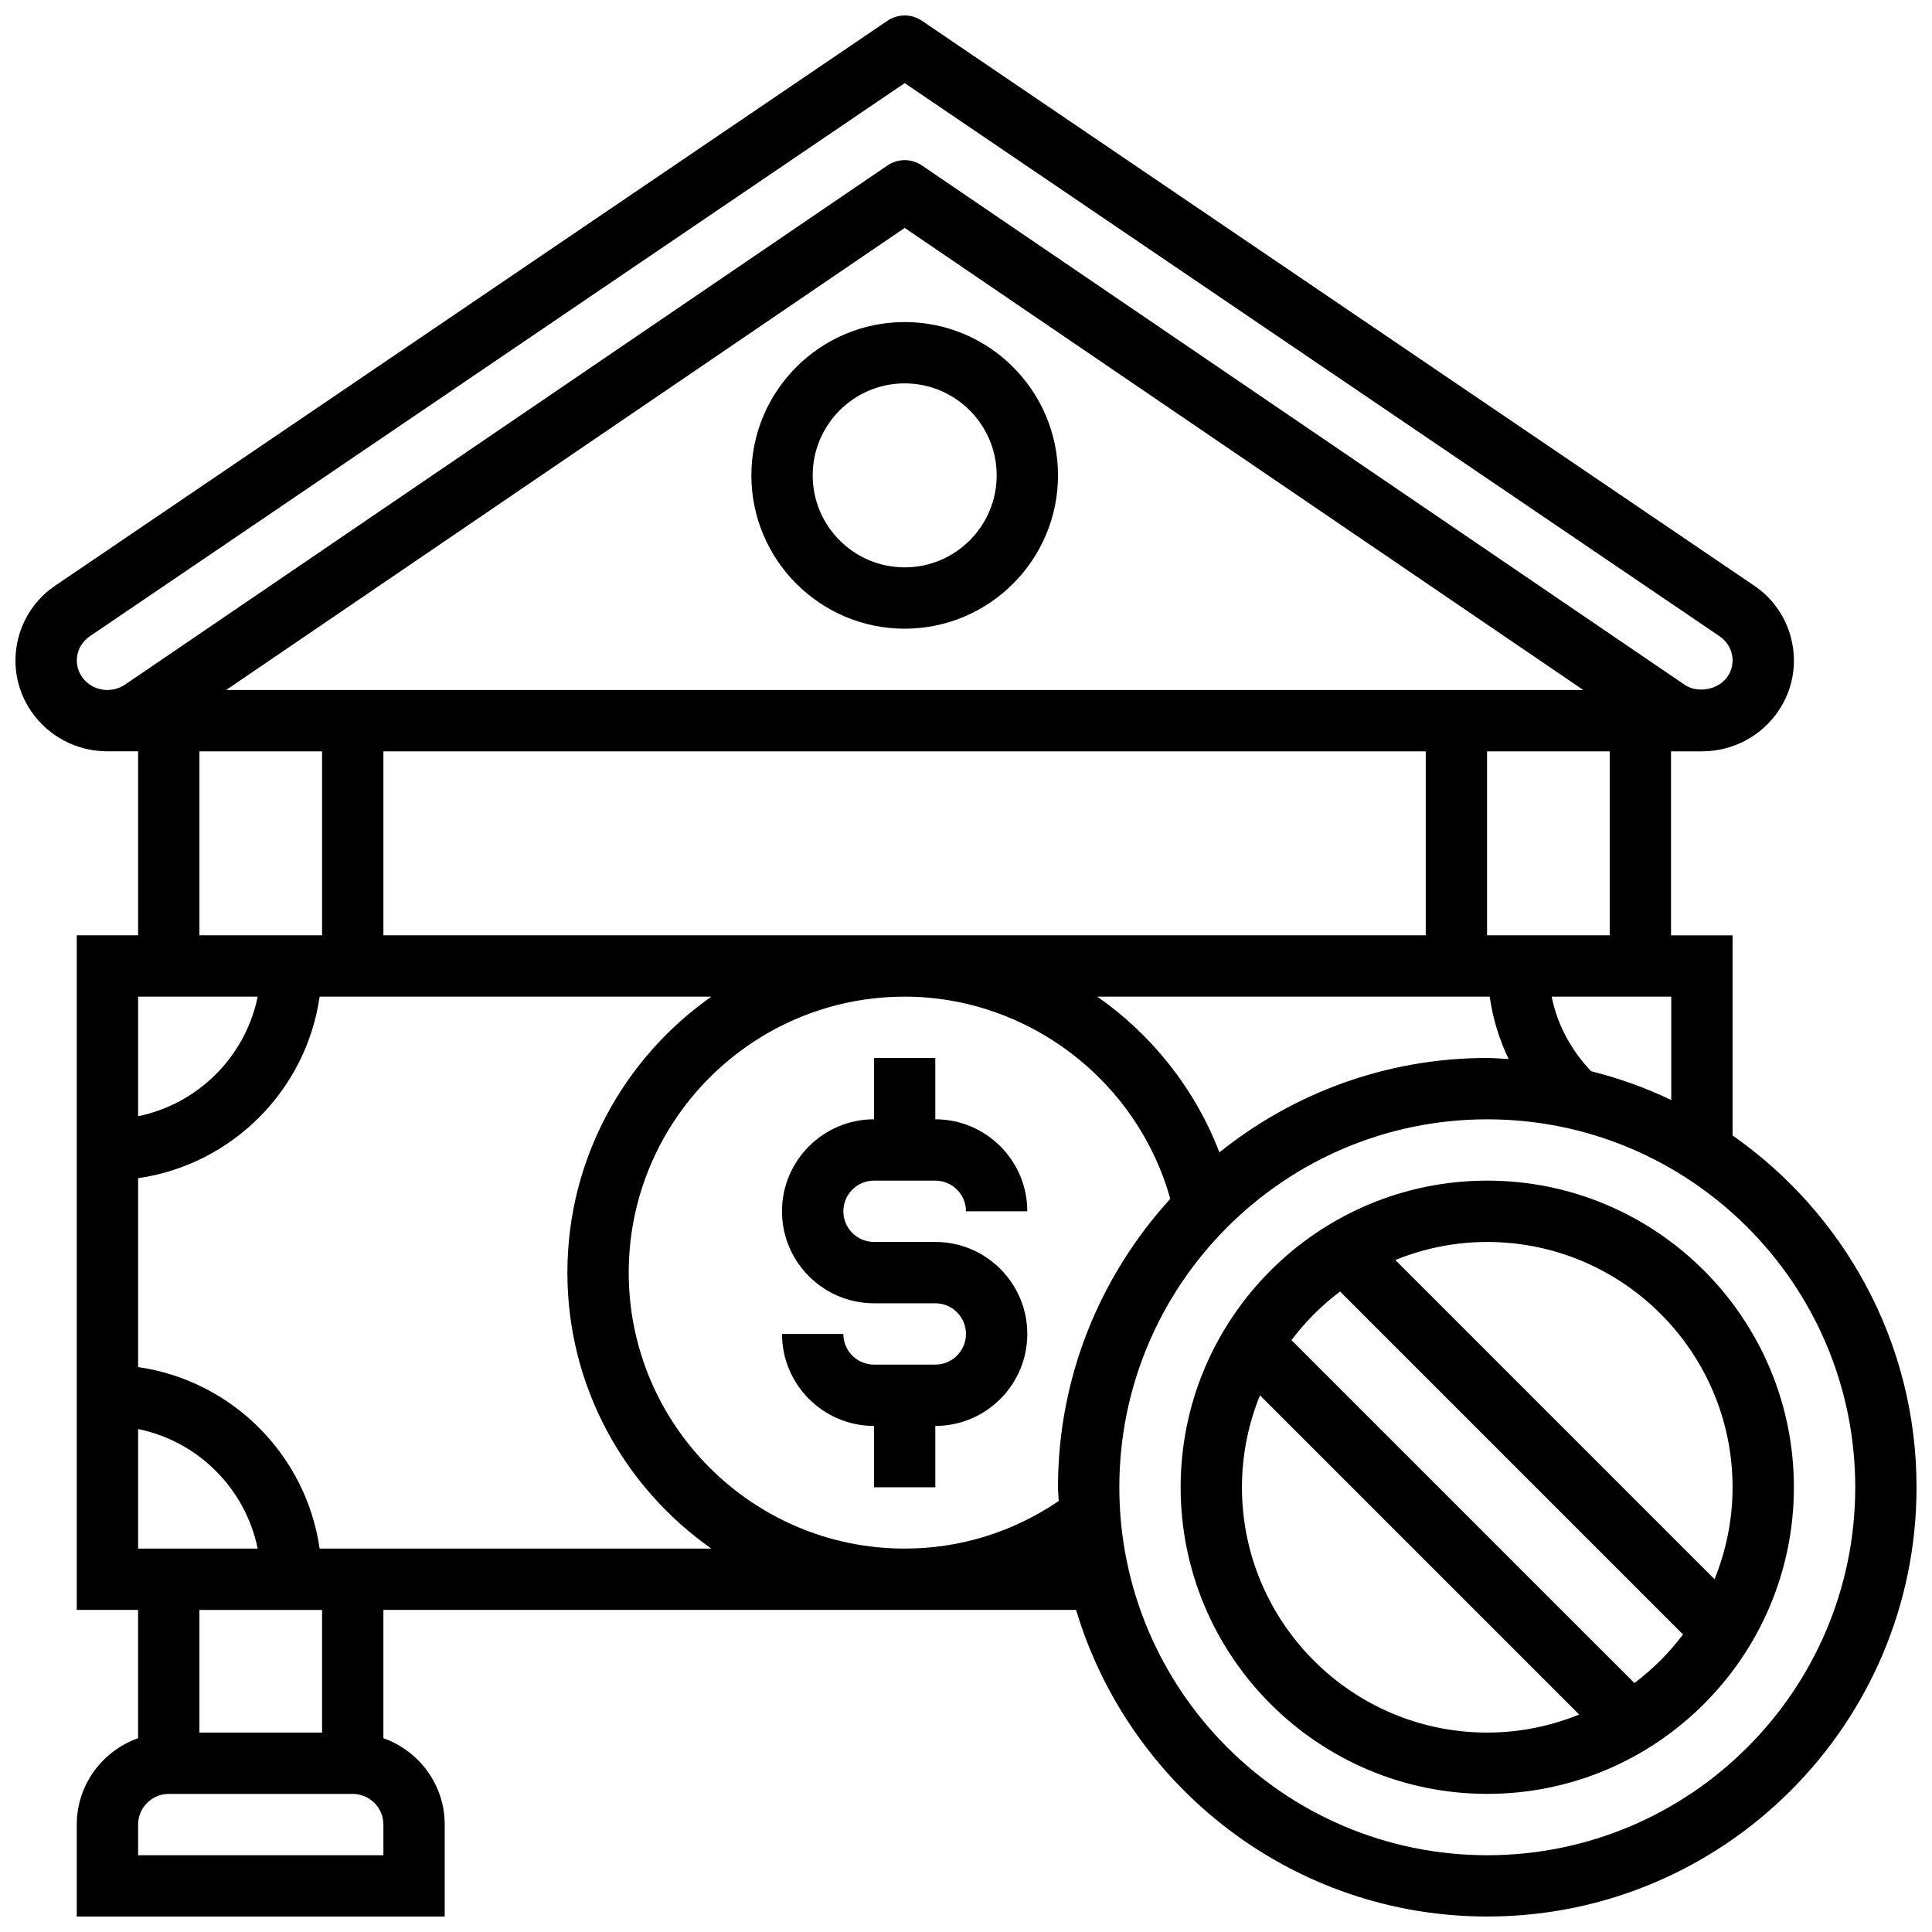
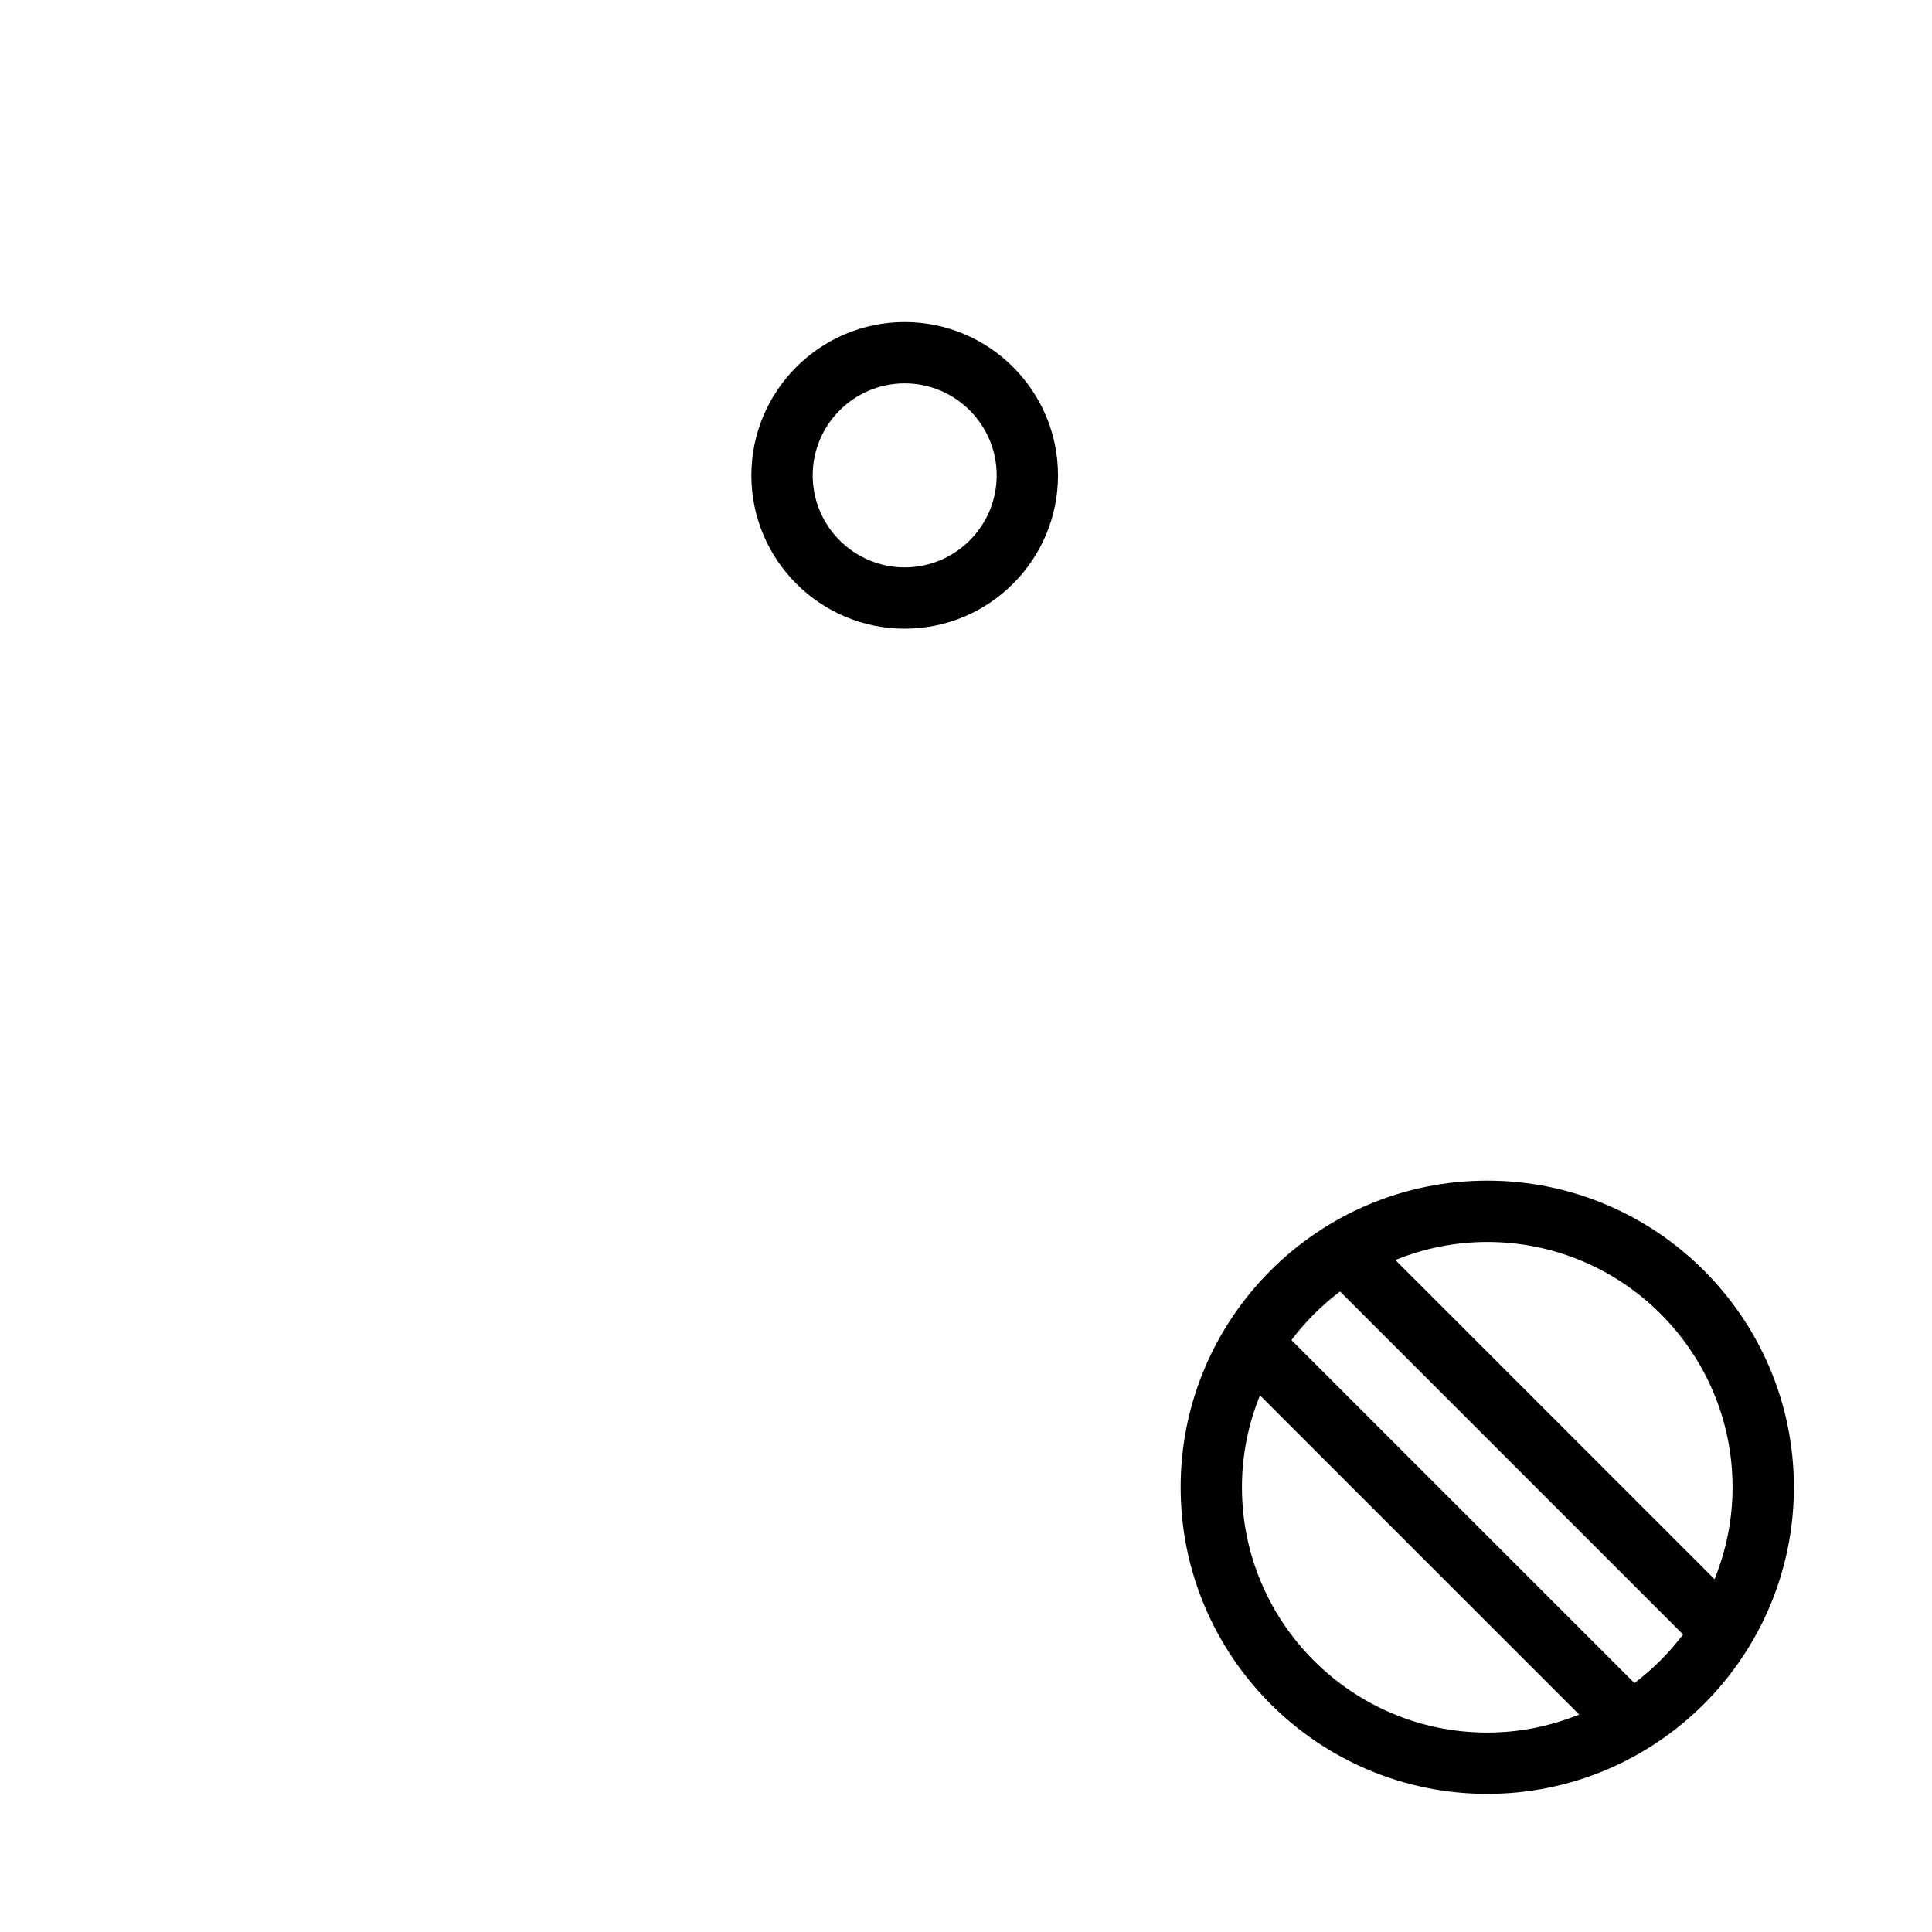
<svg xmlns="http://www.w3.org/2000/svg" width="800px" height="800px" version="1.1" viewBox="144 144 512 512">
  <defs>
    <clipPath id="a">
-       <path d="m148.09 148.09h503.81v503.81h-503.81z" />
-     </clipPath>
+       </clipPath>
  </defs>
-   <path d="m375.62 456.88h16.25c4.477 0 8.125 3.641 8.125 8.125h16.25c0-13.441-10.938-24.379-24.379-24.379v-16.25h-16.25v16.25c-13.441 0-24.379 10.938-24.379 24.379s10.938 24.379 24.379 24.379h16.25c4.477 0 8.125 3.641 8.125 8.125 0 4.484-3.648 8.125-8.125 8.125h-16.25c-4.477 0-8.125-3.641-8.125-8.125h-16.25c0 13.441 10.938 24.379 24.379 24.379v16.25h16.25v-16.25c13.441 0 24.379-10.938 24.379-24.379 0-13.441-10.938-24.379-24.379-24.379h-16.25c-4.477 0-8.125-3.641-8.125-8.125s3.648-8.125 8.125-8.125z" />
  <g clip-path="url(#a)">
    <path d="m603.15 444.91v-53.039h-16.309v-48.754h8.176c8.141 0 15.715-3.988 20.258-10.668 3.625-5.34 4.926-11.766 3.664-18.09-1.277-6.363-4.981-11.84-10.328-15.332l-220.3-149.53c-2.754-1.867-6.371-1.867-9.125 0l-220.18 149.45c-5.461 3.574-9.168 9.051-10.441 15.414-1.258 6.312 0.031 12.734 3.656 18.07 4.535 6.688 12.098 10.68 20.242 10.68h0.016 8.117v48.754h-16.254v178.77h16.25v34c-9.43 3.367-16.25 12.305-16.25 22.887v24.379h97.512v-24.379c0-10.578-6.816-19.52-16.25-22.883v-34h183.57c14.027 46.926 57.539 81.258 108.97 81.258 62.73 0 113.76-51.031 113.76-113.76 0-38.559-19.324-72.648-48.754-93.23zm-16.254-9.402c-6.746-3.219-13.848-5.777-21.242-7.629-5.305-5.582-8.953-12.336-10.449-19.754h31.691zm-162.33 106.28c-12.125 8.23-26.141 12.602-40.816 12.602-40.32 0-73.133-32.805-73.133-73.133 0-40.328 32.812-73.133 73.133-73.133 32.746 0 61.691 22.312 70.379 53.582-18.414 20.227-29.75 46.992-29.75 76.434 0 1.227 0.148 2.422 0.188 3.648zm-220.64-214.93 179.83-122.46 179.84 122.46zm317.91 16.254v48.754h-276.23v-48.754zm-54.68 106.27c-6.484-16.871-17.902-31.156-32.348-41.262h103.98c0.82 5.785 2.519 11.344 5.023 16.535-1.891-0.09-3.758-0.285-5.668-0.285-26.848 0-51.512 9.402-70.988 25.012zm103.43-57.516h-32.504v-48.754h32.504zm-398.11-65.008s-0.008 0 0 0c-2.754 0-5.289-1.324-6.801-3.551-1.152-1.707-1.566-3.746-1.172-5.762 0.406-2.055 1.617-3.836 3.519-5.078l215.73-146.44 215.84 146.51c1.789 1.172 3 2.941 3.406 4.996 0.406 2.016-0.008 4.062-1.172 5.762-2.398 3.535-7.922 4.453-11.246 2.266l-202.25-137.71c-2.762-1.879-6.387-1.879-9.148 0l-202.14 137.64c-1.352 0.887-2.926 1.355-4.559 1.355zm24.375 16.254h32.504v48.754h-32.504zm15.434 65.008c-3.242 15.895-15.789 28.441-31.684 31.684v-31.684zm-31.684 146.27v-31.684c15.895 3.242 28.441 15.789 31.684 31.684zm65.008 81.262h-65.008v-8.125c0-4.484 3.648-8.125 8.125-8.125h48.754c4.477 0 8.125 3.641 8.125 8.125zm-16.254-32.504h-32.504v-32.504h32.504zm-0.648-48.758c-3.574-24.855-23.25-44.52-48.105-48.105v-50.055c24.855-3.582 44.531-23.25 48.105-48.105h103.81c-23.027 16.188-38.152 42.906-38.152 73.133 0 30.23 15.121 56.945 38.152 73.133zm309.44 81.262c-53.77 0-97.512-43.742-97.512-97.512s43.742-97.512 97.512-97.512 97.512 43.742 97.512 97.512-43.742 97.512-97.512 97.512z" />
  </g>
  <path d="m538.14 456.88c-44.805 0-81.258 36.453-81.258 81.258 0 44.805 36.453 81.258 81.258 81.258s81.258-36.453 81.258-81.258c0-44.805-36.453-81.258-81.258-81.258zm65.008 81.262c0 8.613-1.723 16.828-4.777 24.363l-84.59-84.59c7.531-3.059 15.746-4.781 24.359-4.781 35.844 0 65.008 29.164 65.008 65.008zm-130.02 0c0-8.613 1.723-16.828 4.777-24.363l84.59 84.59c-7.531 3.059-15.738 4.781-24.359 4.781-35.844 0-65.008-29.164-65.008-65.008zm104.01 51.883-90.891-90.879c3.672-4.875 8.012-9.215 12.887-12.887l90.891 90.891c-3.68 4.871-8.012 9.203-12.887 12.875z" />
  <path d="m383.75 229.35c-22.402 0-40.629 18.227-40.629 40.629 0 22.402 18.227 40.629 40.629 40.629s40.629-18.227 40.629-40.629c0-22.402-18.227-40.629-40.629-40.629zm0 65.008c-13.441 0-24.379-10.938-24.379-24.379 0-13.441 10.938-24.379 24.379-24.379s24.379 10.938 24.379 24.379c0 13.441-10.93 24.379-24.379 24.379z" />
</svg>